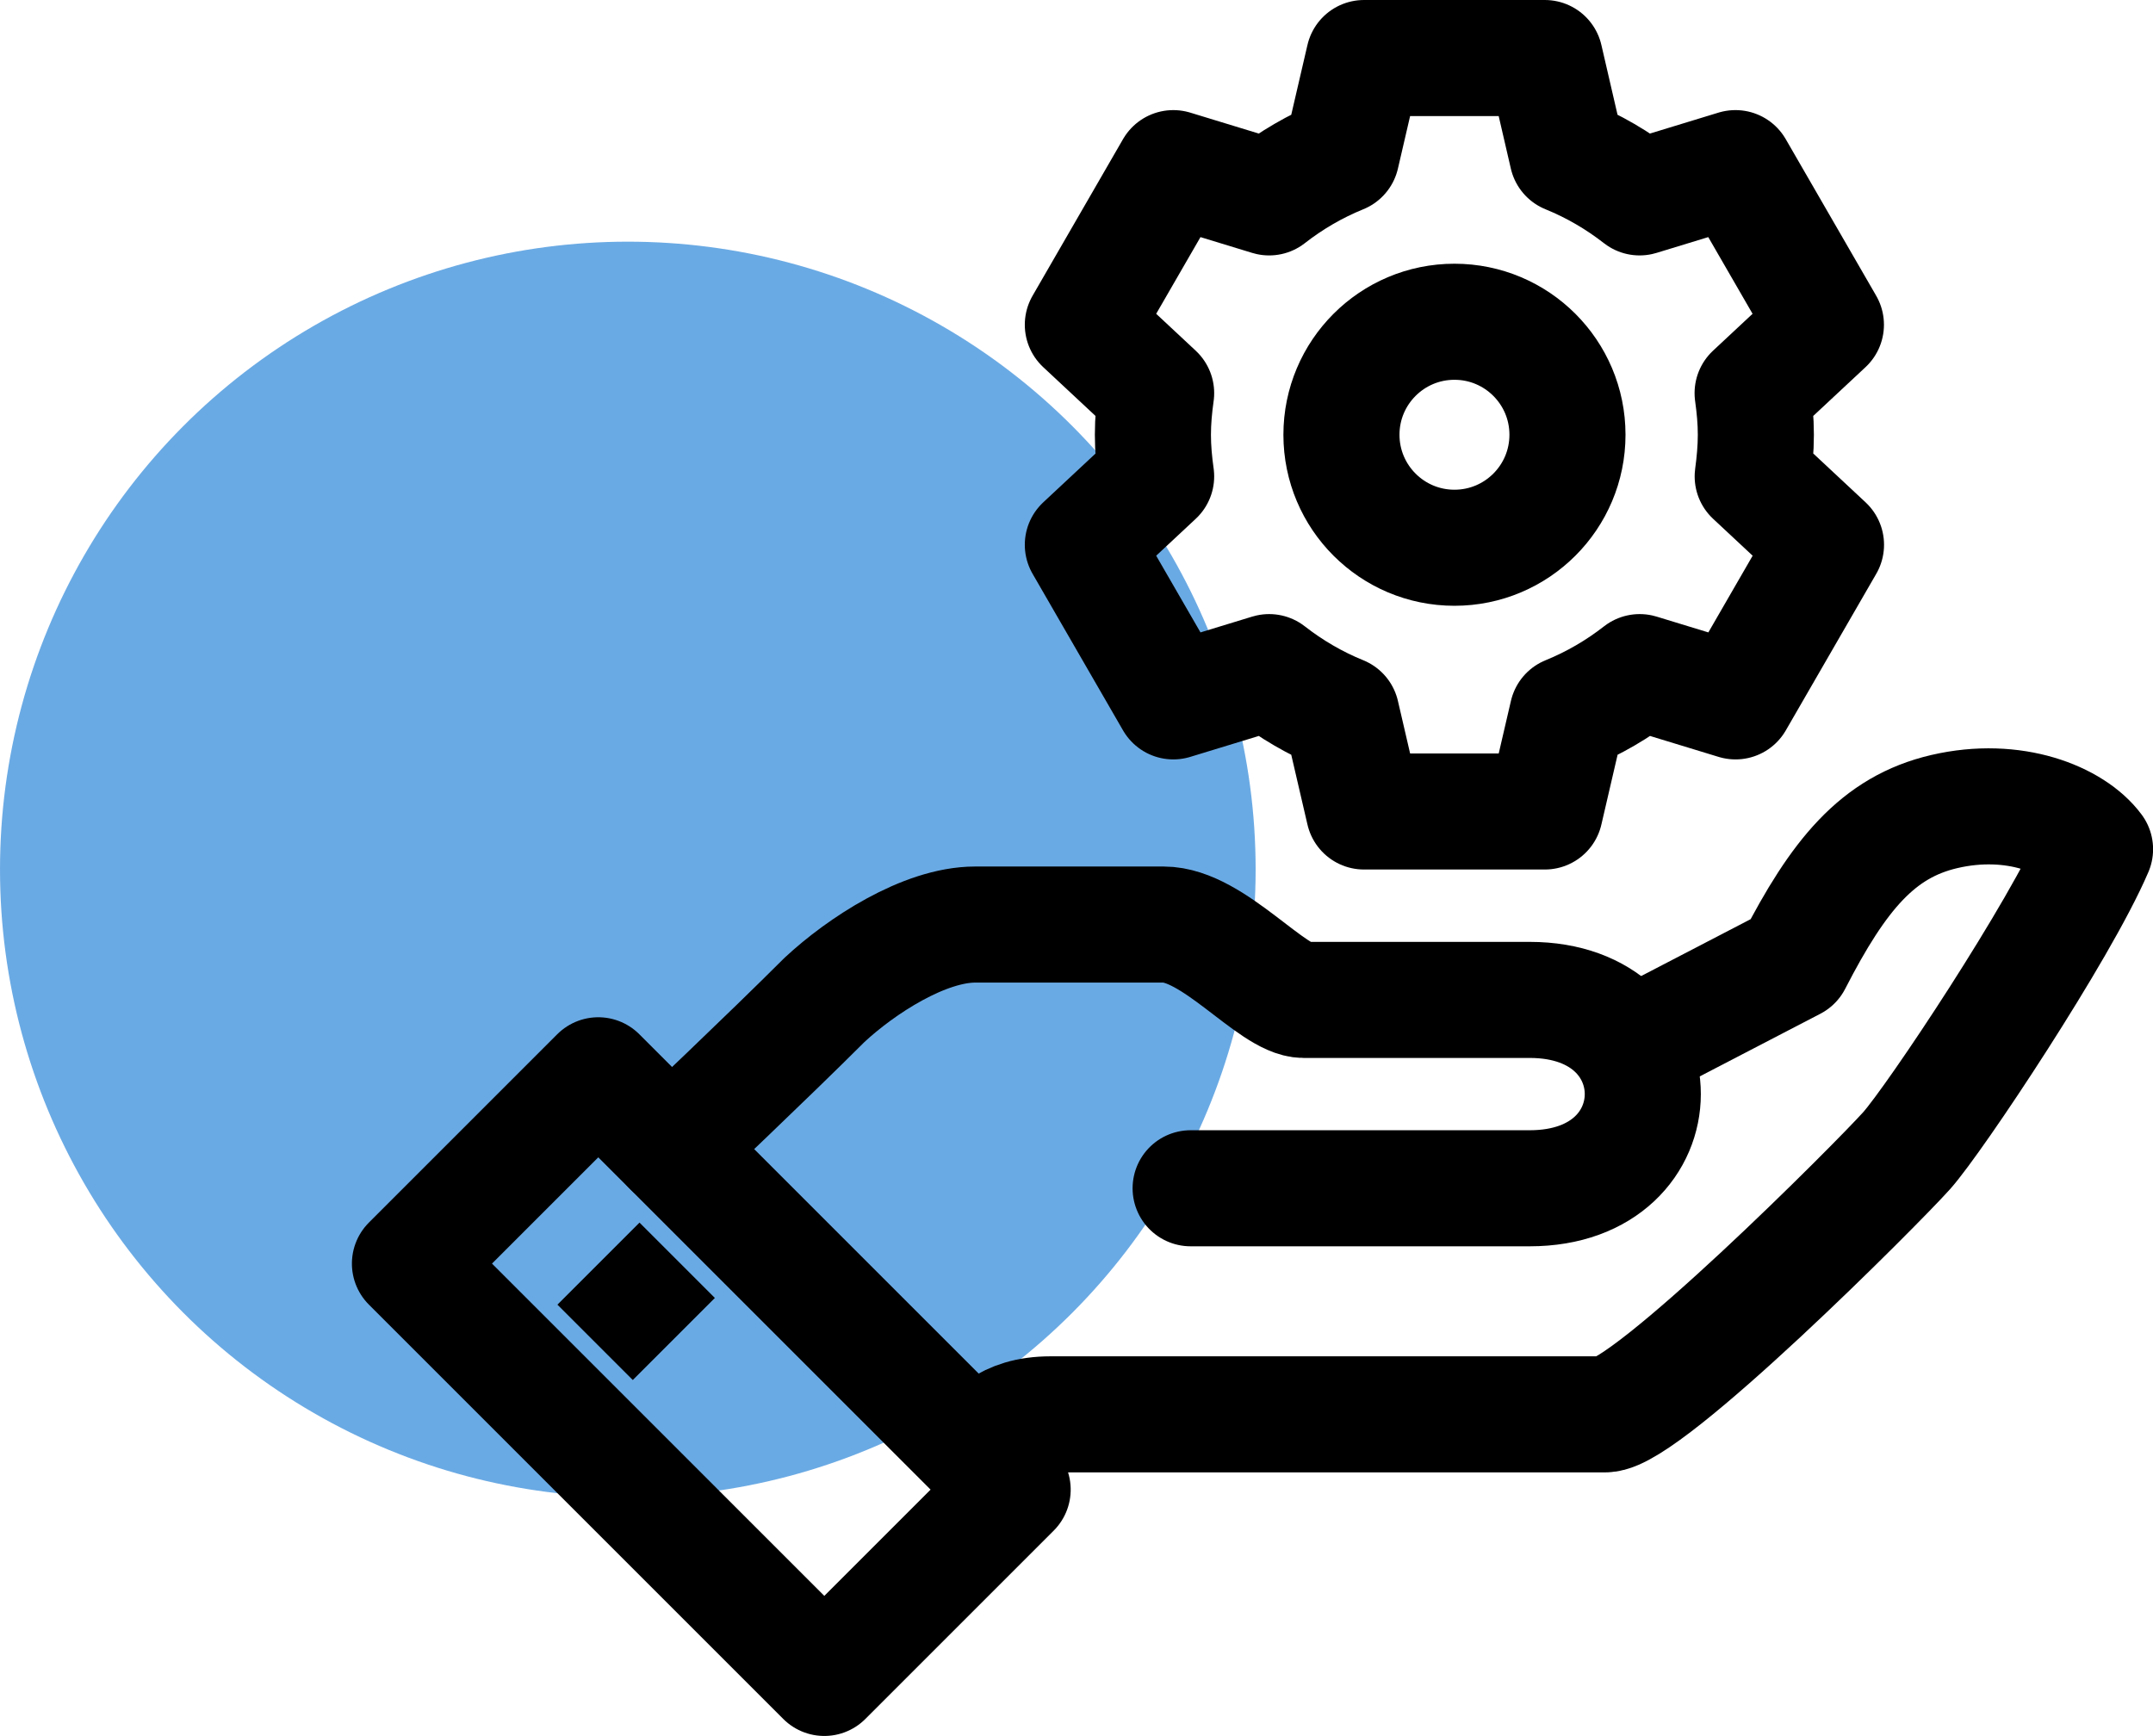
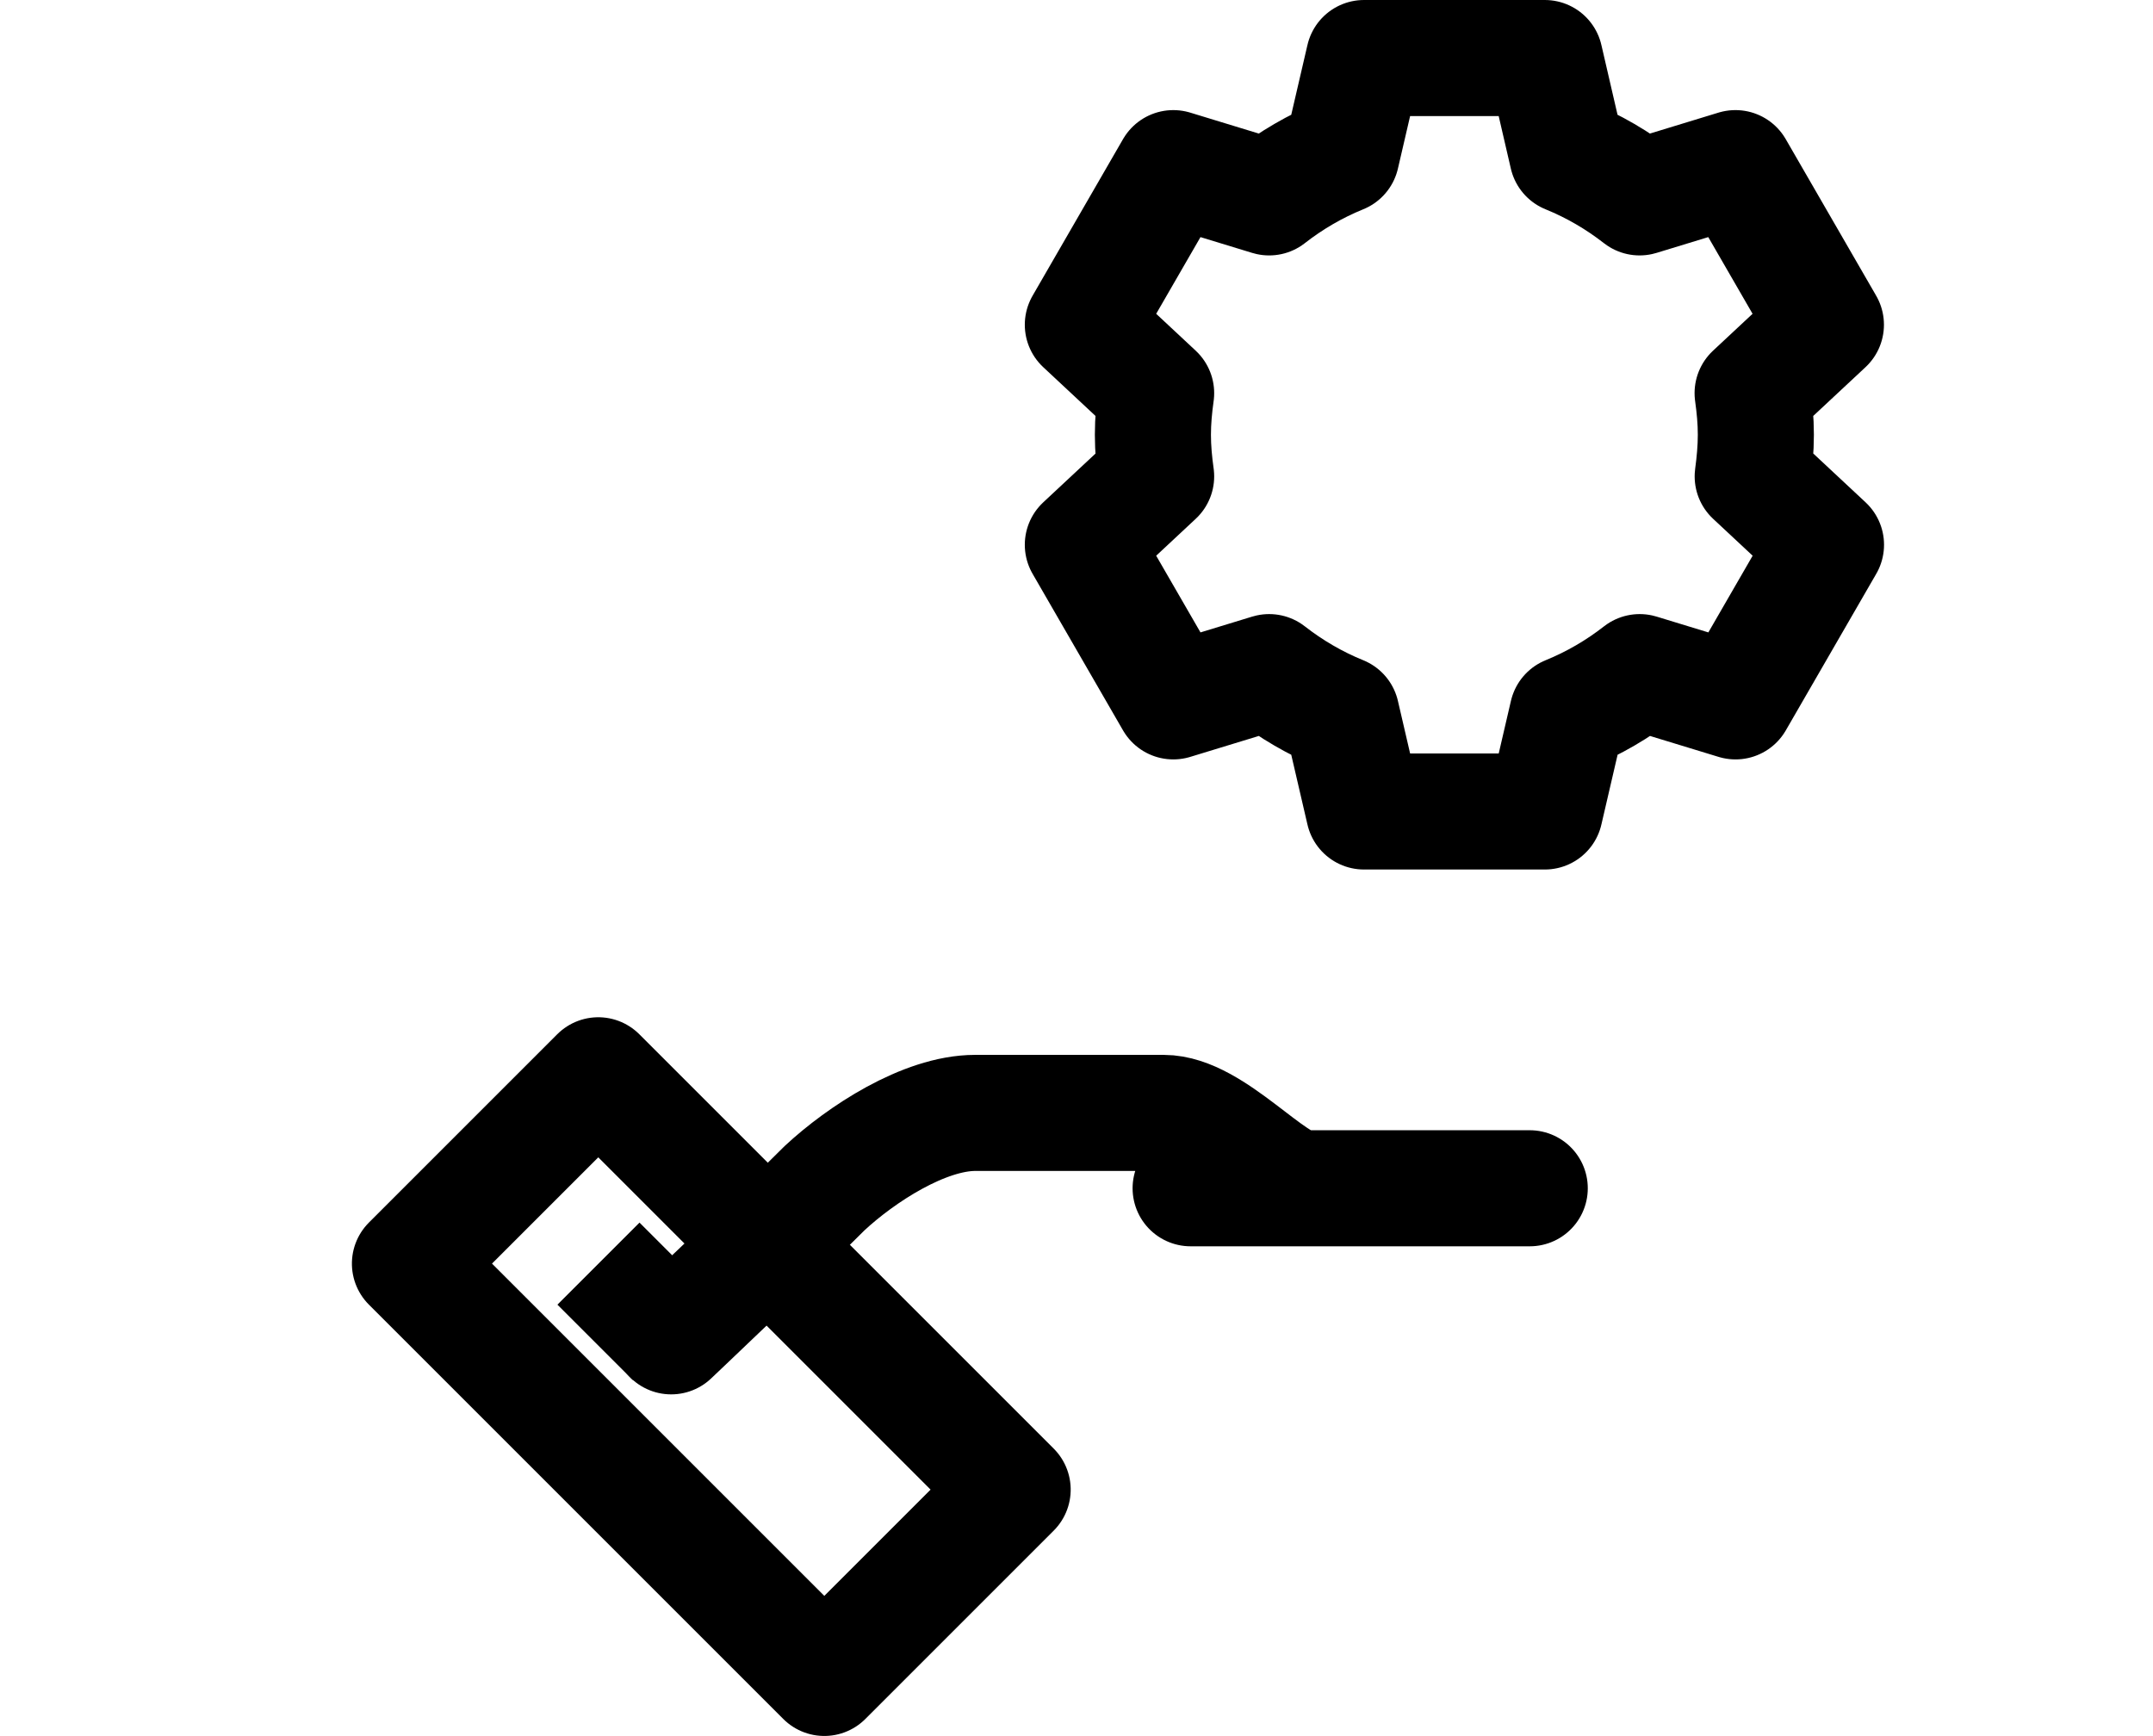
<svg xmlns="http://www.w3.org/2000/svg" version="1.1" id="Layer_1" x="0px" y="0px" viewBox="0 0 259.67 209.41" style="enable-background:new 0 0 259.67 209.41;" xml:space="preserve">
  <style type="text/css">
	.st0{fill:#6AAAE4;}
	.st1{fill:none;stroke:#000000;stroke-width:14;stroke-linejoin:round;stroke-miterlimit:10;}
	.st2{fill:none;stroke:#000000;stroke-width:14;stroke-linecap:round;stroke-linejoin:round;stroke-miterlimit:10;}
</style>
-   <circle class="st0" cx="75.72" cy="104.87" r="75.72" />
  <g>
-     <path class="st1" d="M117.63,175.14c1.74-1.74,3.53-4.54,9.09-4.54s61.31,0,66.88,0c5.05,0,32.82-27.85,36.36-31.81   c3.4-3.81,18.53-26.54,22.72-36.36c-2.63-3.55-9.76-6.5-18.18-4.54c-8.03,1.87-12.76,7.64-18.18,18.18l-19.79,10.28" />
-     <path class="st2" d="M143.6,143.33c0,0,36.36,0,40.9,0c18.18,0,18.18-22.72,0-22.72c-4.54,0-14.63,0-27.27,0   c-3.79,0-10.89-9.09-16.89-9.09c-2.67,0-16.58,0-22.72,0s-13.77,4.98-18.18,9.09c-6.81,6.81-18.49,17.86-18.49,17.86" />
+     <path class="st2" d="M143.6,143.33c0,0,36.36,0,40.9,0c-4.54,0-14.63,0-27.27,0   c-3.79,0-10.89-9.09-16.89-9.09c-2.67,0-16.58,0-22.72,0s-13.77,4.98-18.18,9.09c-6.81,6.81-18.49,17.86-18.49,17.86" />
    <rect x="69.75" y="130.71" transform="matrix(0.707 -0.707 0.707 0.707 -92.284 109.318)" class="st1" width="32.13" height="70.69" />
    <line class="st1" x1="72.18" y1="152.42" x2="81.27" y2="161.51" />
    <path class="st1" d="M211.77,52.44c0-1.71-0.16-3.38-0.39-5.02l8.84-8.25l-10.91-18.89l-11.56,3.53c-2.64-2.06-5.56-3.77-8.71-5.05   L186.32,7h-21.81l-2.73,11.76c-3.15,1.28-6.07,2.99-8.71,5.05l-11.56-3.53l-10.91,18.89l8.84,8.25c-0.23,1.65-0.39,3.31-0.39,5.02   c0,1.71,0.16,3.38,0.39,5.02l-8.84,8.25l10.91,18.89l11.56-3.53c2.64,2.06,5.56,3.77,8.71,5.05l2.73,11.76h21.81l2.73-11.76   c3.15-1.28,6.07-2.99,8.71-5.05l11.56,3.53l10.91-18.89l-8.84-8.25C211.61,55.82,211.77,54.15,211.77,52.44z" />
-     <circle class="st1" cx="175.42" cy="52.44" r="13.63" />
  </g>
</svg>